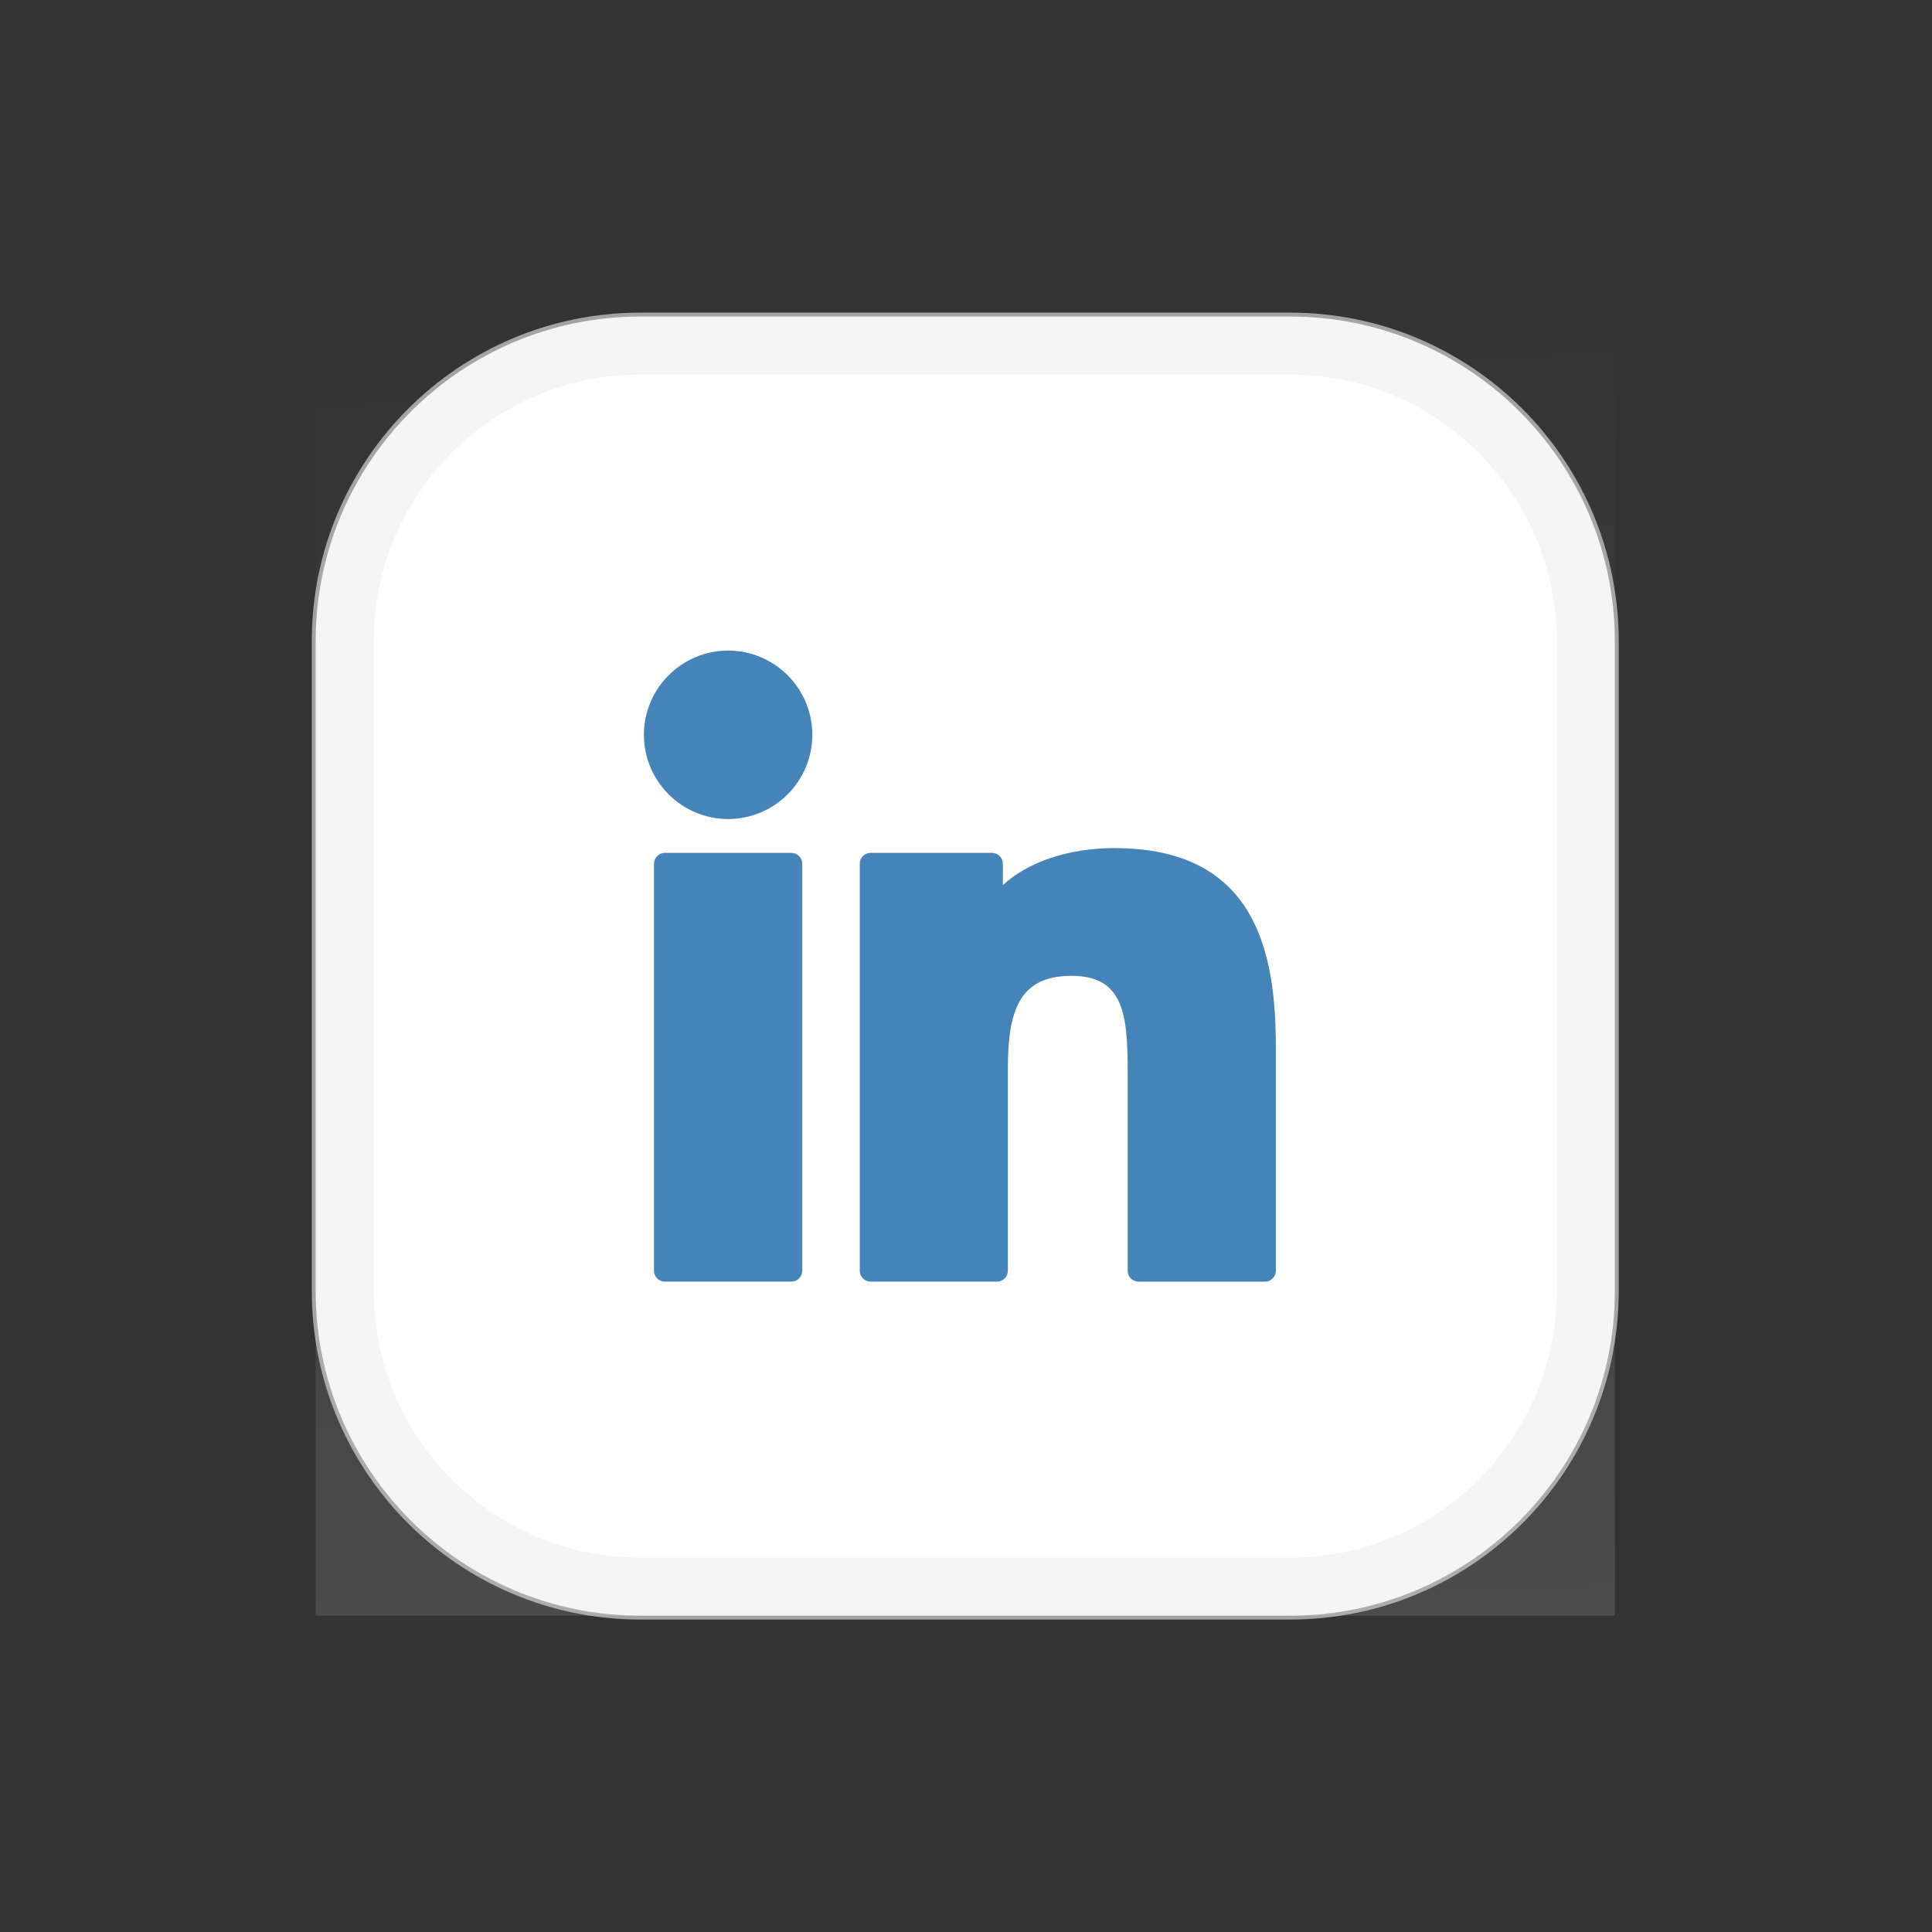
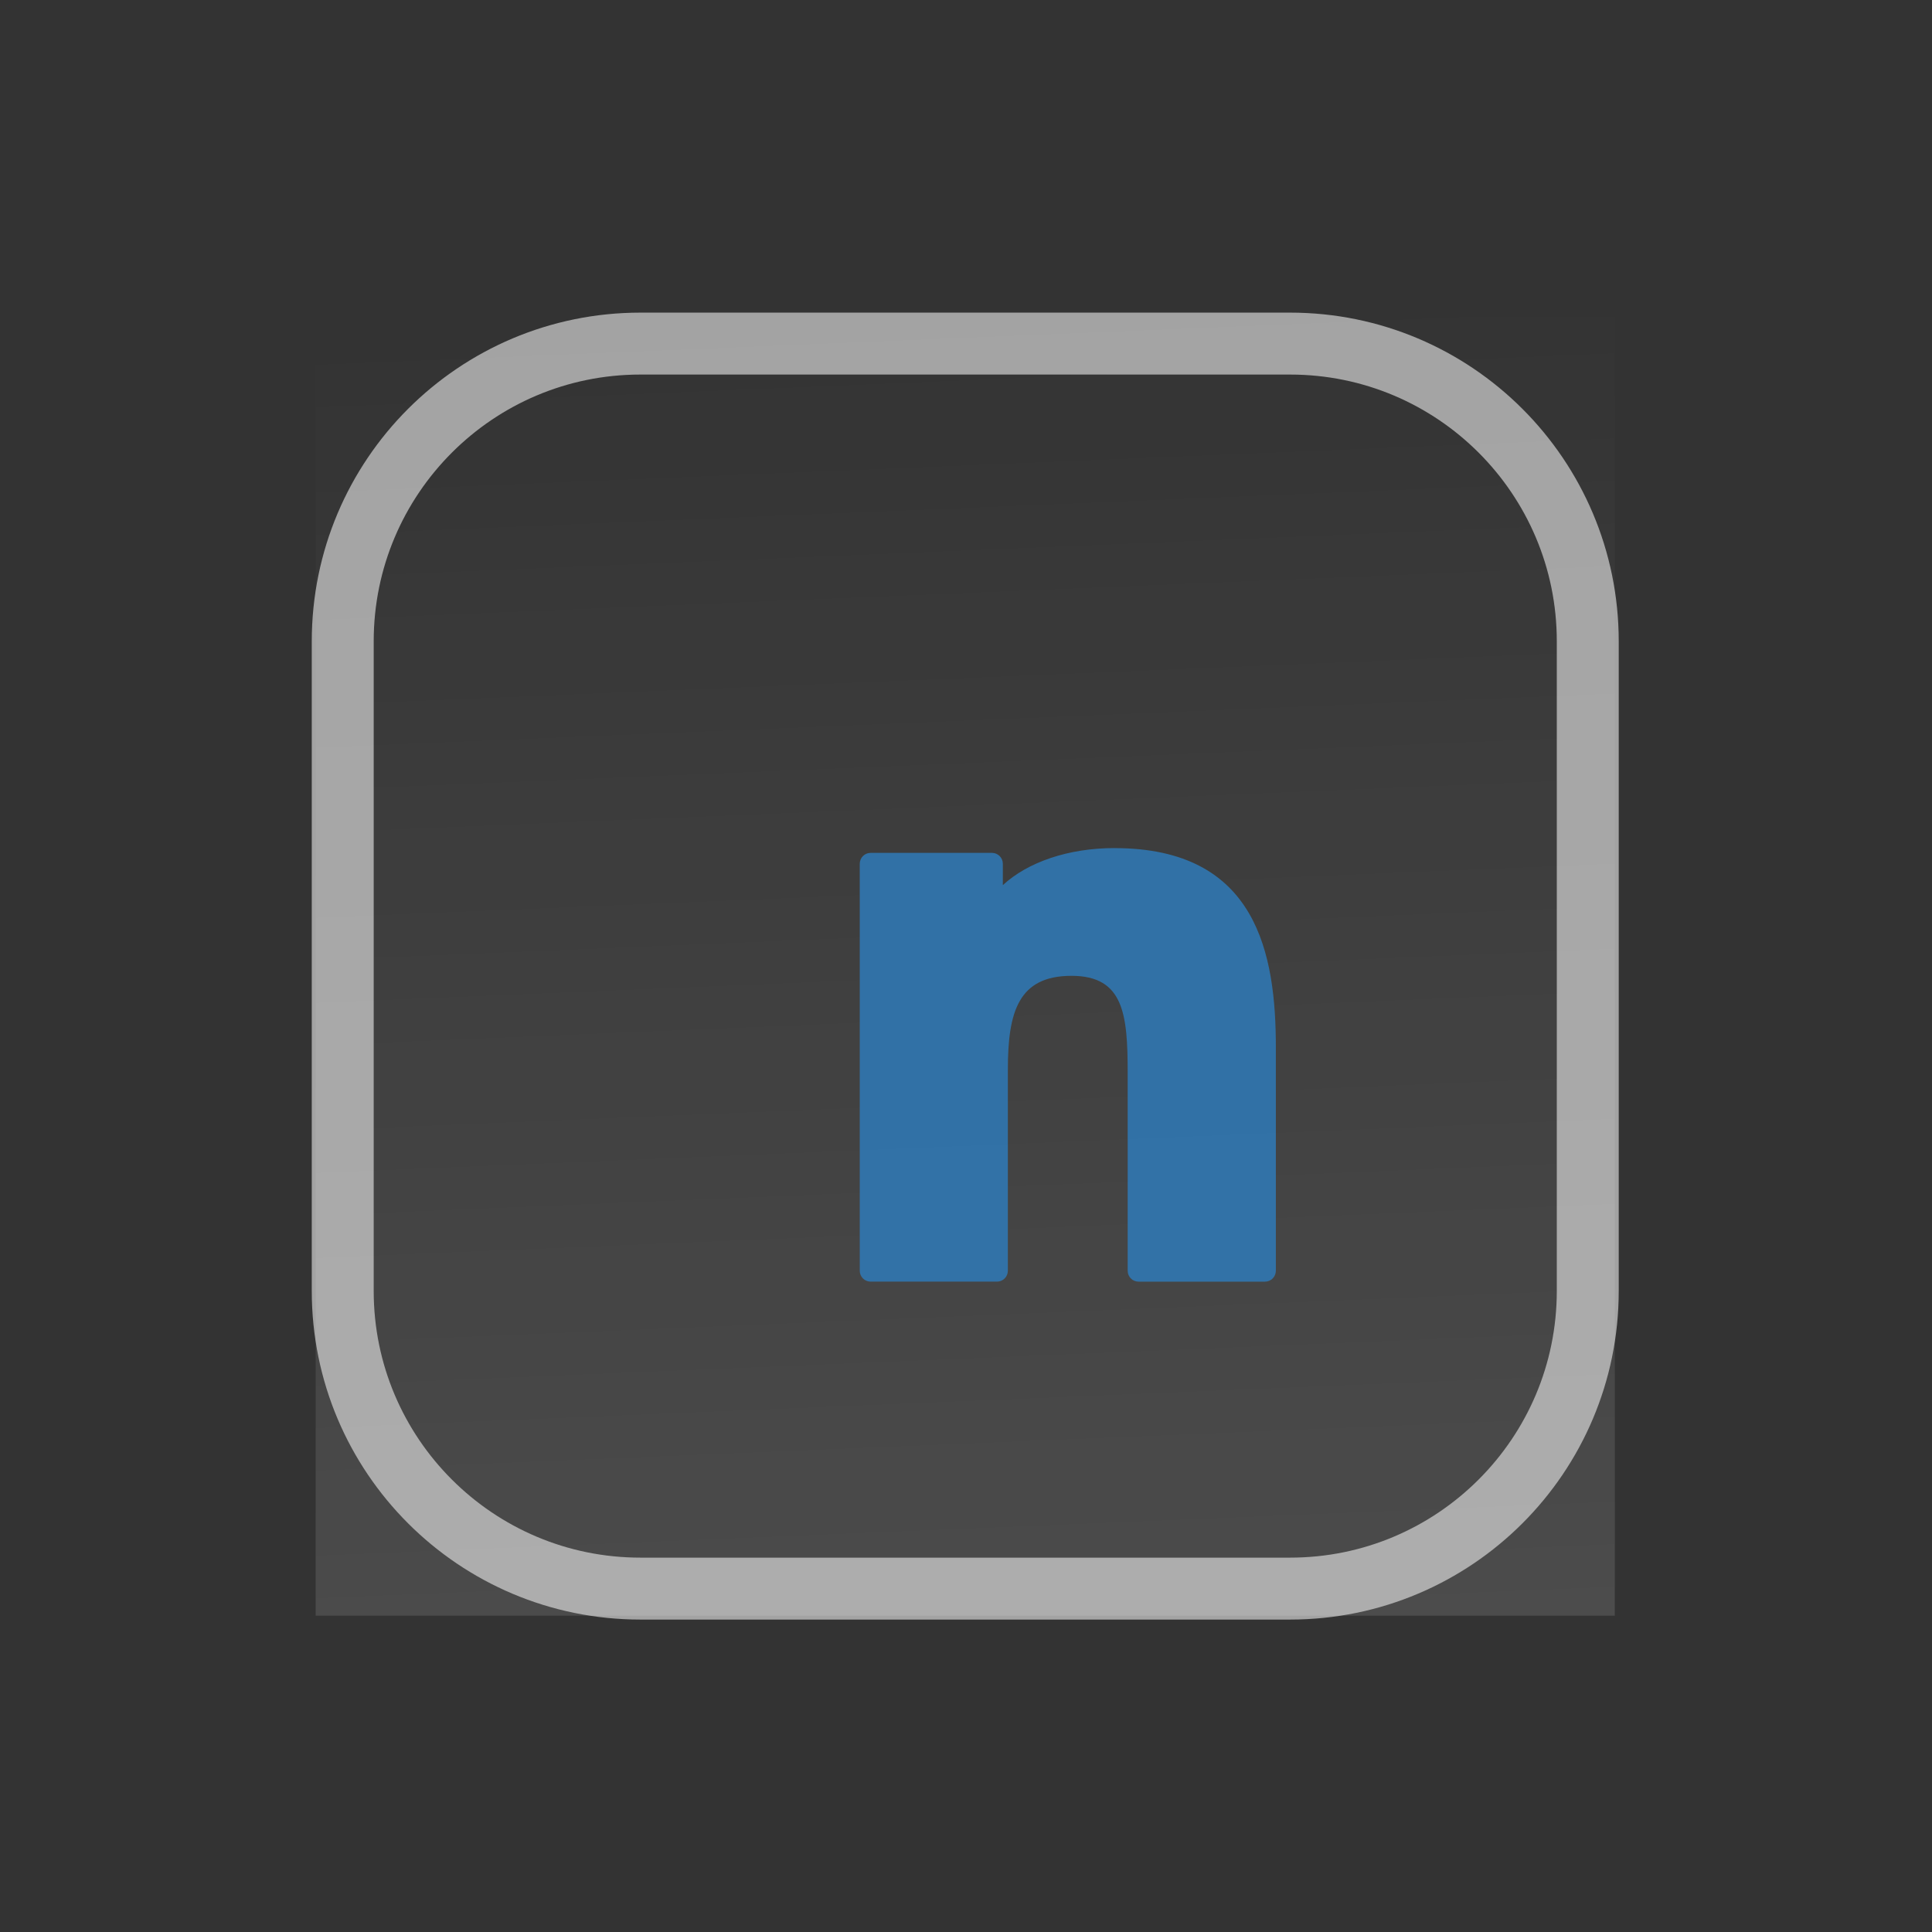
<svg xmlns="http://www.w3.org/2000/svg" id="Layer_1" version="1.1" viewBox="0 0 1080 1080">
  <rect x="0" y="0" width="1080" height="1080" fill="#333333" stroke="none" />
  <defs>
    <style>
      .st0, .st1 {
        fill: none;
      }

      .st2 {
        fill: #3077b1;
      }

      .st3 {
        fill: url(#linear-gradient);
      }

      .st1 {
        isolation: isolate;
        opacity: .6;
        stroke: #efefef;
        stroke-width: 34.62px;
      }

      .st4 {
        fill: #fff;
      }

      .st5 {
        opacity: .9;
      }
    </style>
    <linearGradient id="linear-gradient" x1="524.48" y1="904.43" x2="554.74" y2="178.2" gradientTransform="translate(0 1082) scale(1 -1)" gradientUnits="userSpaceOnUse">
      <stop offset="0" stop-color="#fff" stop-opacity="0" />
      <stop offset="1" stop-color="#fff" stop-opacity=".12" />
    </linearGradient>
  </defs>
  <g>
    <g>
-       <path class="st4" d="M721.14,176.94h-363.12c-100.27,0-181.56,81.29-181.56,181.56v363.12c0,100.27,81.29,181.56,181.56,181.56h363.12c100.27,0,181.56-81.28,181.56-181.56v-363.12c0-100.27-81.29-181.56-181.56-181.56Z" />
      <path class="st3" d="M176.46,176.94h726.24v726.23H176.46V176.94Z" />
    </g>
    <path class="st1" d="M721.14,192.07h-363.12c-91.92,0-166.43,74.51-166.43,166.43v363.12c0,91.92,74.51,166.42,166.43,166.42h363.12c91.92,0,166.43-74.51,166.43-166.42v-363.12c0-91.92-74.51-166.43-166.43-166.43Z" />
  </g>
-   <path class="st0" d="M295.41,290.37h494.17v494.17h-494.17v-494.17h0Z" />
  <g class="st5">
-     <path class="st2" d="M407.03,363.68c-25.94,0-47.07,21.12-47.08,47.08,0,25.97,21.13,47.08,47.08,47.08s47.07-21.13,47.07-47.08-21.12-47.08-47.07-47.08Z" />
-     <path class="st2" d="M442.36,476.76h-70.68c-3.37,0-6.09,2.72-6.09,6.09v227.5c0,3.37,2.72,6.09,6.09,6.09h70.68c3.37,0,6.09-2.72,6.09-6.09v-227.5c0-3.37-2.72-6.09-6.09-6.09h0Z" />
    <path class="st2" d="M623.05,474.08c-25.87,0-48.59,7.88-62.46,20.72v-11.95c0-3.37-2.72-6.09-6.09-6.09h-67.8c-3.37,0-6.09,2.72-6.09,6.09v227.5c0,3.37,2.72,6.09,6.09,6.09h70.61c3.37,0,6.09-2.72,6.09-6.09v-112.55c0-32.29,5.94-52.31,35.59-52.31,29.21.03,31.39,21.5,31.39,54.24v110.63c0,3.37,2.72,6.09,6.09,6.09h70.65c3.37,0,6.09-2.72,6.09-6.09v-124.79c0-51.9-10.25-111.47-90.15-111.47h0Z" />
  </g>
</svg>